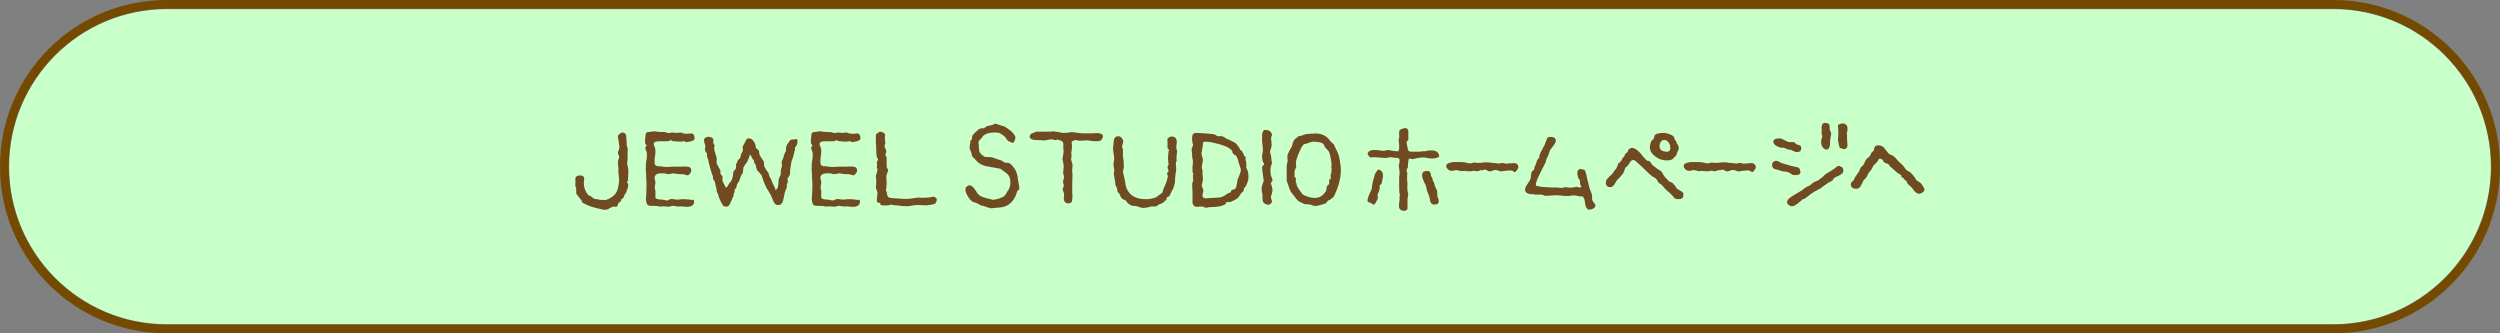
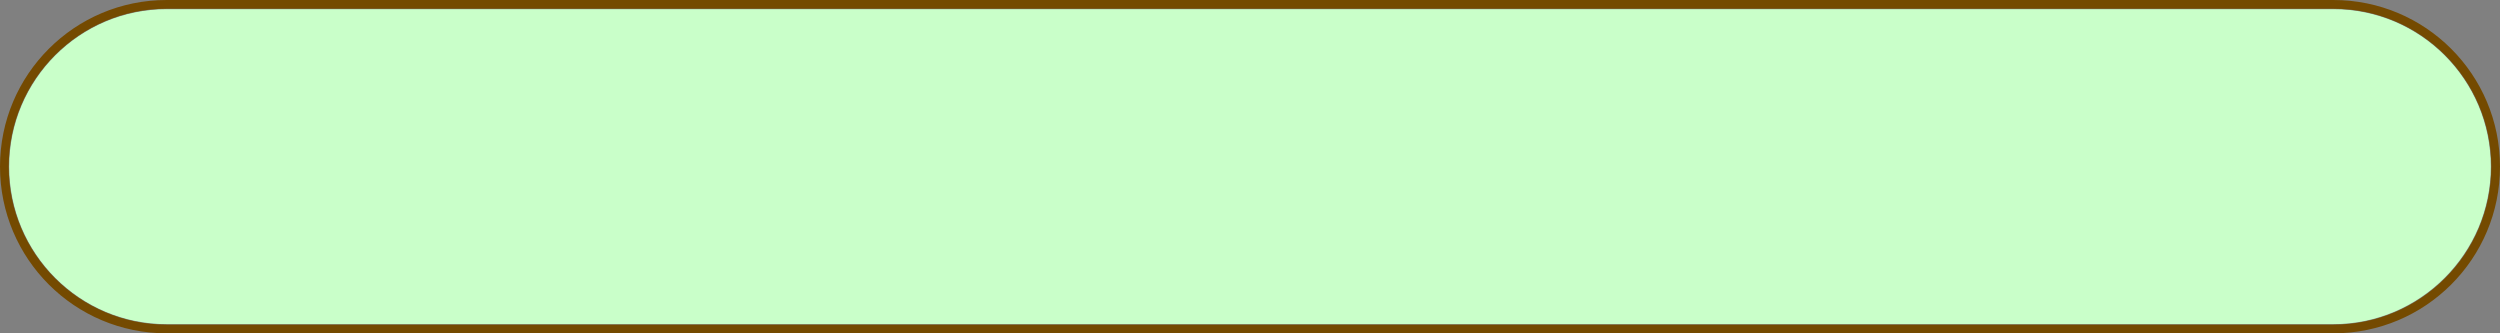
<svg xmlns="http://www.w3.org/2000/svg" width="600" height="80" style="enable-background:new 0 0 600 80" xml:space="preserve">
  <rect width="100%" height="100%" fill="#808080" stroke="none" />
  <path d="M40 77.8c-20.9 0-37.8-17-37.8-37.8S19.1 2.2 40 2.2h520c20.9 0 37.8 17 37.8 37.8s-17 37.8-37.8 37.8H40z" style="fill:#c9ffc9" />
  <path d="M560 2.1c20.9 0 37.9 17 37.9 37.9s-17 37.9-37.9 37.9H40c-20.9 0-37.9-17-37.9-37.9S19.1 2.1 40 2.1h520m0-2.1H40C17.9 0 0 17.9 0 40s17.9 40 40 40h520c22.1 0 40-17.9 40-40S582.1 0 560 0z" style="fill:#744a00" />
-   <path d="M150.5 39c0 .2.1.8.3 1.7 0 1 0 1.7-.1 2.3.1.2.1.4-.1.5-.2.1-.2.3-.1.3.2.2.2.2.2.3.1.2.1.5 0 .8 0 .4-.1.6-.3.6.1.3 0 .5-.1.7-.1.2-.3.3-.4.5-.1.5-.3.9-.7 1.1-.2.1-.2.2-.1.4-.5.4-.8.6-.8.8 0 .3-.1.5-.4.6h-.8c-.5.2-.9.4-1.1.6-.6.2-1.2.2-1.8 0-1.8-.4-2.9-.8-3.3-1l-1-.5c-.2-.1-.3-.3-.3-.6-.3-.3-.5-.5-.6-.7-.1-.1-.2-.3-.4-.5s-.3-.4-.3-.6v-1.1c0-.2-.1-.3-.2-.4v-2.1c.2-.4.5-.6 1-.6.8 0 1.2.3 1.1 1-.2 1.1 0 2.2.6 3.2.2.3.4.5.5.6.2.1.5.1.6.3.2.1.3.2.5.4.4.2.7.2.9.2.6.2 1.3.2 2.1.2.6-.2 1-.4 1.1-.5 1-.5 1.7-1.4 1.9-2.8.1-.5.2-1 .2-1.6-.1-.8-.1-1.4-.2-1.8.1-.6 0-1.3-.1-2.1 0-.2 0-.4.1-.8s.2-.6.2-.7c0-.2 0-.3-.1-.4-.2-.4-.3-.8 0-1.2.2-.7.2-1.2.1-1.3-.1-.8-.2-1.4-.3-1.8 0-.4.1-.7.3-.8.4-.2.6-.4.6-.4.7 0 1.1.3 1.1 1 .1.7.1 1.3.1 1.9 0 .1.1.4.2.8.1.3.1.6 0 .9.1 1.7 0 2.5-.1 2.6zm16.1 9.4c0 .6-.3.9-.8 1.1-.3.1-.8.2-1.5.1s-1.3-.1-1.6 0c.1 0-.3-.1-1.1-.2-.2 0-.4 0-.6.1-.2.1-.4.1-.6.1-.9-.1-1.5-.1-1.9 0-.6-.2-1.4-.2-2.4-.2-.5 0-.9-.3-1-1-.1-.5-.1-1 0-1.5.1-1.8.1-3.2 0-4 0-.2 0-.9-.1-2.1 0-.9 0-1.6.1-2.1.2-1 .2-1.8.1-2.2-.1-.3-.2-.6-.3-.8-.1-.1 0-.3.1-.5s.2-.3.2-.4c-.3-.1-.4-.4-.4-.9 0-.4.1-.8.1-1.2 0-.6.2-1 .6-1 1.1-.1 1.6-.2 1.5-.2 1.1.2 1.9.2 2.5.2.3.1.6.1.8.2.2.1.6 0 .9-.1-.1 0 .3 0 1.1.1.5 0 .8-.1 1.1-.1.5.2.9.3 1.1.3.6 0 1.1 0 1.4-.1.6.1.8.5.8 1.2 0 .5-.7.8-2 .9-.2 0-.3 0-.3-.2-.1 0-.5 0-1.2.1-.6 0-1.1-.1-1.4-.1-.2 0-.3 0-.5-.1s-.3-.2-.4-.2c-.1.2-.4.3-.8.3h-1.8c-.9 0-1.4.2-1.4.6 0 .1 0 .3.1.5.2.3.3.8.3 1.3 0 .2 0 .6-.1 1.2s-.1.9-.1 1.2c0 .3 0 .6.1.8.1.2.3.3.6.4h.8c.6.2 1.5.2 2.9.1h2.1c.9-.1 1.6 0 1.8.1.3.1.4.3.5.6 0 .3 0 .6-.2.8-.2.3-.4.5-.6.6-.7-.2-1.2-.3-1.3-.3-1 0-1.7-.1-2.1-.2-1.1.2-1.5.2-1.3.2-.1 0-.2 0-.5-.1s-.5-.1-.6-.1h-.8c-.3 0-.6.1-.9.2-.3.2-.5.5-.5.8 0 .1 0 .3.1.6s.1.5.1.6v.3c-.2.5-.2 1.1 0 1.7v1.6c0 .2.2.3.6.4.3.1.6.1.8.1.1 0 .4 0 .7.1.3.1.6.1.7.1.2 0 .3 0 .4-.1.3-.3.9-.3 1.7-.1.6 0 1.1 0 1.3-.1 1.3 0 2.2.1 2.5.2.4-.2.6 0 .6.4zm24.8-14.5c0 .6-.2 1.1-.6 1.5v.6c-.1.2-.2.4-.2.7-.2.9-.4 1.5-.6 1.9-.3 1.4-.4 2.5-.4 3.3-.2.4-.4.7-.6.9 0 .2 0 .5.1.6 0 .1 0 .3-.1.5s-.1.4-.2.5c.1.5 0 .8-.2 1.1-.2.6-.4 1.1-.4 1.5-.1.4-.2.9-.3 1.3-.1.4-.4.7-.8.9h-.4c-.4 0-.7-.2-1-.7-.2-.4-.3-.8-.5-1.2-.2-.6-.7-1.3-1.3-2.3-.6-1.3-.9-2.2-1.1-2.9-.4-.5-.7-.9-1-1.1-.3-.6-.4-1.1-.4-1.4-.1-.2-.3-.4-.4-.6 0-.4-.1-.7-.2-.7s-.3-.3-.4-.6c-.2-.4-.3-.6-.4-.6-.4 1.2-.7 1.9-1 2.2-.3.4-.5.7-.6 1-.1.8-.1 1.2-.1 1.2-.4.4-.6 1-.8 1.7 0 .2-.2.4-.4.7-.2.3-.3.6-.3.7 0 .3-.1.6-.5.9v.6c-.2.3-.3.6-.2.8-.4.9-.7 1.5-.9 2-.3.7-.9.9-1.6.5-.5-.7-.8-1.4-1-1.9-.2-.5-.2-.8-.3-1-.2-.2-.3-.5-.3-.8 0-.2-.1-.6-.2-1s-.2-.8-.2-.9c0-.2-.1-.4-.3-.6-.2-.2-.2-.3-.2-.4.1-.3 0-.5-.1-.7-.3-.9-.5-1.5-.6-1.9-.2-.8-.4-1.4-.4-1.8-.3-.6-.4-1.1-.3-1.6-.3-.2-.5-.5-.5-1 0-.4.1-.6.1-.8-.2-.5-.3-.9-.3-1.1-.2-.4 0-.7.6-1 .3-.1.6-.1.9 0 .4.1.6.3.7.6v.9s.1.1.2.3c.1.2.2.3.1.4-.2.2-.1.7.1 1.5.4 1 .5 1.7.4 2-.1.3 0 .7.3 1.2.3.6.5.9.6 1.1v.8c.2.3.4.5.5.6v.9c0 .2 0 .3.1.5.2.3.2.4.3.5.2.5.3.8.5.8.1 0 .3-.2.5-.6.2-.4.4-.7.6-.8.3-.5.4-.9.5-1.4 0-.4.1-.7.1-.9.2-.4.5-.7.6-.8.1-.5.1-.9 0-1.1l.3-.3c0-.1 0-.2.1-.5.2-.3.4-.5.6-.6.2-.5.2-.8.3-1.1 0 0 .1-.2.3-.5.1-.2.1-.4.1-.6-.1-.4-.1-.7.1-.9.3-.6.6-1.1.7-1.4.2-.2.4-.3.6-.3.5 0 1 .3 1.3.9.2.3.4.8.4 1.4 0 0 .2.2.5.4.2.2.3.4.3.6 0 .4.1.8.4 1.2.5.7.7 1 .7 1.1.1.5.1.8.1 1.1.3.6.6 1.1.9 1.4.2.4.3.7.3.8 0 .2.1.3.2.5.2.2.2.4.3.5.1.3.2.7.5 1.2s.5 1 .5 1.3c.4-.1.6-.5.7-1.3 0-.7.1-1.2.1-1.4.3-.6.5-1 .5-1.1-.1-.4 0-1 .2-1.7.1-.2.1-.6 0-1.1 0-.2 0-.3.1-.5.3-.5.4-.9.4-1.1.2-.5.3-.9.5-1 0-.8.1-1.4.3-1.7.4-.6.7-1 .7-1 .2-.2.6-.3 1.1-.2.5-.3.7-.1.7.4zm15 14.5c0 .6-.3.9-.8 1.1-.3.1-.8.2-1.5.1s-1.3-.1-1.6 0c.1 0-.3-.1-1.1-.2-.2 0-.4 0-.6.1-.2.1-.4.1-.6.1-.9-.1-1.5-.1-1.9 0-.6-.2-1.4-.2-2.4-.2-.5 0-.9-.3-1-1-.1-.5-.1-1 0-1.5.1-1.8.1-3.2 0-4 0-.2 0-.9-.1-2.1 0-.9 0-1.6.1-2.1.2-1 .2-1.8.1-2.2-.1-.3-.2-.6-.3-.8-.1-.1 0-.3.1-.5s.2-.3.2-.4c-.3-.1-.4-.4-.4-.9 0-.4.1-.8.1-1.2 0-.6.2-1 .6-1 1.1-.1 1.6-.2 1.5-.2 1.1.2 1.9.2 2.5.2.3.1.6.1.8.2.2.1.6 0 .9-.1-.1 0 .3 0 1.1.1.5 0 .8-.1 1.1-.1.5.2.9.3 1.1.3.6 0 1.1 0 1.4-.1.6.1.8.5.8 1.2 0 .5-.7.8-2 .9-.2 0-.3 0-.3-.2-.1 0-.5 0-1.2.1-.6 0-1.1-.1-1.4-.1-.2 0-.3 0-.5-.1s-.3-.2-.4-.2c-.1.2-.4.3-.8.3h-1.8c-.9 0-1.4.2-1.4.6 0 .1 0 .3.1.5.2.3.3.8.3 1.3 0 .2 0 .6-.1 1.2s-.1.9-.1 1.2c0 .3 0 .6.1.8.1.2.3.3.6.4h.8c.6.2 1.5.2 2.9.1h2.1c.9-.1 1.6 0 1.8.1.3.1.4.3.5.6 0 .3 0 .6-.2.8-.2.3-.4.5-.6.6-.7-.2-1.2-.3-1.3-.3-1 0-1.7-.1-2.1-.2-1.1.2-1.5.2-1.3.2-.1 0-.2 0-.5-.1s-.5-.1-.6-.1h-.8c-.3 0-.6.1-.9.2-.3.2-.5.5-.5.8 0 .1 0 .3.1.6s.1.5.1.6v.3c-.2.5-.2 1.1 0 1.7v1.6c0 .2.2.3.6.4.3.1.6.1.8.1.1 0 .4 0 .7.1.3.1.6.1.7.1.2 0 .3 0 .4-.1.3-.3.9-.3 1.7-.1.6 0 1.1 0 1.3-.1 1.3 0 2.2.1 2.5.2.4-.2.6 0 .6.4zm18 .5c-.6.2-1.1.3-1.5.3-.2.1-1 .1-2.4 0-.3 0-.8 0-1.4.1-.6.1-1 .2-1.2.2-1.1 0-2-.1-2.5-.2-.2 0-.5 0-1-.1-.4-.1-.7-.1-.9 0-.2.1-.5.1-1 .1s-.9 0-1.1-.1c-.1-.1-.1-.1-.1-.3 0-.1-.1-.2-.3-.2-.2 0-.4-.1-.5-.3-.1-.2-.1-.5 0-1 0-.4.1-.7.1-1.1 0-.2-.1-.4-.2-.7-.1-.3-.2-.5-.2-.7s0-.3.1-.4c0-1 0-1.7-.1-2.2 0-.1.1-.3.2-.7.1-.4.2-.7.2-.8s0-.3-.1-.4c-.1-.1-.1-.4 0-.8 0-.3 0-.5-.1-.6 0 .1.1-.1.3-.7 0-.2 0-.3-.1-.4l-.2-.2c-.1-.9-.1-1.7-.1-2.2-.1-.8-.1-1.8-.1-2.8 0-.3.1-.6.3-.7.2-.1.4-.2.6-.4.4 0 .7.1 1 .3.3.2.4.5.3.8-.1.2 0 .5 0 1 .1.5.1.8 0 1-.1.1-.1.2-.1.4s.1.4.2.6c.1.2.2.4.2.6v.3c-.2.3-.2.5-.2.6l.3.6V40c0 .2.1.3.2.5s.2.3.2.4c0-.1-.1.2-.4 1-.1.4-.1 1.1 0 2.1 0 .7-.1 1.3-.2 1.7.2.2.2.4.3.8 0 .4.1.6.3.8.2.2.6.2 1.4.3.2 0 .8 0 1.8.1.8.1 1.4 0 1.9 0 1.3-.2 2.1-.3 2.2-.3.4.1 1.2.1 2.5 0 .1 0 .3-.1.5-.1s.4-.1.5-.1c.3 0 .6.2.8.5.1.3 0 .7-.4 1.2zm20.2-3.5c-.2.2-.3.4-.5.5-.1.4-.2.8-.3 1-.8 1.8-2.1 2.8-3.9 2.9-1.3.1-2 .2-2 .2-.9-.2-1.5-.4-1.9-.6-.3 0-.7-.1-1.1-.4-.4-.2-.7-.4-1-.4-.5-.1-1-.5-1.5-1.3-.5-.7-.7-1.3-.7-1.9 0-.4.3-.7.8-.9.4-.1.8.1 1.2.6.3.4.6.8.9 1.3.3.4.8.8 1.6 1 .2.1.8.2 1.9.5.3.1.6 0 1.1-.1.4-.1.8-.2 1.2-.4.4-.1.7-.4 1-.8.3-.6.5-.9.7-1.1.4-.8.5-1.6.3-2.6-.1-.6-.5-1.1-1.1-1.5-.5-.4-.9-.7-1.2-.9l-3.3-.6c-1.2-.2-2.1-.8-2.8-1.7l-.5-.5c-.2-.2-.3-.4-.3-.7 0-.2-.1-.4-.3-.9-.2-.3-.2-.6-.2-.8.1-.7.2-1.2.2-1.5.1-.2.2-.3.4-.3-.1-.4 0-.7.1-1 .4-.5.8-.9 1.1-1.1.5-.5.9-.7 1.3-.6.2 0 .5 0 .6-.2.2-.1.3-.2.4-.3.1 0 .4-.1.9-.2.4-.1.7-.2.9-.3.1-.1.2-.1.3-.1.2 0 .4.1.7.2l.6.2c.4.1.8.2 1.1.4.2.1.5.3 1 .7.8.6 1.2 1.1 1.4 1.7 0 .2 0 .5-.2.8-.1.4-.3.6-.5.6-.1 0-.2 0-.2-.1-.3-.2-.6-.2-.8-.3-.3-.3-.5-.6-.6-.8-.3-.4-.7-.7-1.2-1-.3-.2-.8-.3-1.4-.3-1.6 0-2.7.4-3.2 1.3-.3.3-.5.6-.7.7-.1.4-.1.6 0 .8 0 .6 0 1 .1 1.2-.1.6.3 1.2 1.1 1.7.2.2.6.2 1.2.2s1 .1 1.2.2c.8.3 1.4.5 1.8.6.4.2.6.4.8.5.5.1.8.1 1 .1.4.2.9.6 1.4 1.4.4.6.7 1.4.8 2.5.3 1.6.4 2.3.3 2.4zm20.1-12.7c0 .2-.1.5-.3.8-.2.3-.6.4-1.3.4-.3 0-.7 0-1.3-.1-.6-.1-.9-.1-1.1-.1-1.3.1-2 .1-2.1 0-.4-.2-.9 0-1.4.3.1.8.1 1.5 0 1.9 0 .3 0 .5-.1.6.1.7.1 1.2 0 1.4-.1.2 0 .5.1.9s.2.6.2.7v.3c-.1.9-.1 1.5 0 1.9-.1 2.4-.1 4.2 0 5.5-.1.6-.1 1-.1 1.1-.1.3-.4.4-.7.5-.8.1-1.2-.3-1.3-1.1 0 0 0-.3.1-.9 0-.2 0-.4-.1-.6-.1-.3-.2-.4-.2-.5-.1-.2 0-.6.2-1 0-.5-.1-.8-.2-1 0-.1.1-.4.2-.8.1-.3.1-.5 0-.8-.1-.3-.2-.6-.1-1.1 0-.4.1-.7.1-1.1-.1-.8-.2-1.4-.3-1.7 0-.2.1-.6.2-1.2.1-.5.1-.9 0-1.2v-1.2c0-.4-.2-.7-.5-.8-.6-.2-.8-.3-.9-.3-.4.2-.8.1-1.1 0-.1-.1-.4-.1-.9 0-.3.1-.7.1-1 .2l-2.2-.1c-.7 0-1.1-.2-1.3-.4-.2-.2-.2-.4-.1-.7.1-.3.3-.4.5-.5.5-.2.8-.3 1-.4h2.4c1 0 1.5 0 1.6-.1.8.1 1.5.2 2.3.4 1 0 1.7-.1 2.2-.2 1.5.2 2.3.3 2.5.3h2.6c1.6-.2 2.4.1 2.4.7zm17.8 3.6c-.1.9-.2 1.7-.1 2.2 0 .1 0 .2-.1.3-.1.2-.1.3-.1.3l.1 1.7c-.2.9-.3 1.9-.3 2.9 0 .2-.1.5-.2.8-.1.3-.2.6-.2.7-.5.8-.7 1.4-.9 1.8-.2.2-.4.3-.7.4 0 .3 0 .5-.1.6-.1.1-.2.1-.3.2-.3.4-.8.7-1.3.8-.3.2-.6.3-.7.5-.5.1-.9.1-1.1 0-.6.2-1.4.4-2.2.4-.3 0-.7-.1-1.1-.3-.6-.2-1.1-.2-1.5-.2-.8-.4-1.3-.8-1.4-1.2-.4-.2-.7-.4-1-.5-.3-.4-.5-.7-.5-1-.4-.5-.6-.7-.6-.7-.1-.6-.1-.9-.2-1l-.3-.6c0-.2 0-.7-.2-1.5l-.2-1.2c.1-.5.2-.8.1-1-.2-.9-.2-1.7 0-2.3v-.6c0-.2-.1-.7-.2-1.4-.1-.6-.1-1.1 0-1.4 0-.4.1-.8.1-1.2.1-.6.3-.9.6-1 .2-.1.3-.1.5-.1.5 0 .8.3 1.1.9.1.2.1.4 0 .8-.1.2-.1.5-.2.7 0 .1 0 .3.1.5s.1.3.1.4v1.5c.2 1 .2 1.7.2 2.2.1.2 0 .6-.1 1-.1.3-.1.8.1 1.4.1.3.2.8.3 1.4.1.7.2 1.2.3 1.5.7 1.9 2.3 2.8 4.6 2.8.5 0 .9 0 1.3-.1 1-.2 1.5-.4 1.6-.6.5-.4.9-.7 1.2-.9.1-.6.3-1.1.6-1.7.4-.9.6-1.7.7-2.2 0 0 0-.1-.1-.3-.1-.2-.1-.2-.1-.3 0-.2 0-.3.2-.4.2-.1.2-.3.1-.4-.2-.6-.2-.9-.2-.8.1-.2.1-.3.2-.5s.1-.4 0-.5c-.1-.9-.1-1.5 0-2 0-.6 0-.9.2-1 0-.1-.1-.2-.2-.3-.1-.1-.2-.2-.2-.3v-1.7c-.1-.4 0-.6.3-.8.3-.2.6-.3 1-.2.7.1 1 .6.9 1.7-.1.5-.1.8-.1 1.1.1.2.2.5.2.7zm17.1 6.8c-.2.7-.4 1.2-.6 1.6l-.3.3c-.1.1-.2.3-.2.5s0 .4-.2.5c-.5.4-.8.9-1.1 1.4-.6.5-1.2.8-1.7 1-.1.1-.5.1-1.1.1-.2.2-.2.3-.3.5-.8.5-2 .7-3.5.7-.1 0-.4 0-.8.1-.3.1-.5.1-.8-.1-.2-.1-.6-.2-1.2-.1-.5.1-.9 0-1.1-.1-.2-.1-.4-.4-.5-.8V46c-.1-1-.1-1.7 0-2.3.2-.1.2-.4.1-1.1 0-.5 0-.7.1-.7-.1-.3-.1-.5-.2-.7v-1s0-.4.1-1.1c0-.5 0-.9-.1-1-.1-.5-.1-.8-.1-1.1-.1-.5-.1-.9-.1-1.2 0-.1.1-.3.2-.6s.2-.5.1-.6c-.2-.6-.2-1.1-.2-1.5 0-.8.3-1.2.9-1.2.1 0 .7 0 2 .1 1 .1 1.7.1 2.2.2.2 0 .4.1.7.3.2.2.5.2.8.2.3-.1.6 0 .9.1.3.2.5.3.8.5.5.2 1 .4 1.5.7.5.2.9.5 1.1.9.4.5.6.8.6 1 0 .1.1.1.3.2.2.1.2.2.2.3 0 .1.1.2.2.3.1.1.2.2.2.4.1.3.1.4.2.4s.2 0 .2.2c.1.2.1.5 0 .6.2.5.3 1.1.2 2 .5.7.6 1.7.5 2.8zm-2.2-.9c.2-.6.4-1 .4-1.3 0-.2 0-.4-.1-.6-.3-.9-.5-1.5-.6-2-.2-.6-.4-.9-.5-1-.5-.2-.7-.4-.8-.7 0-.3-.2-.6-.5-.8-.1-.1-.4-.3-.9-.6-1.1-.4-2-.7-2.6-.8-.7-.2-1.6-.4-2.6-.4-.2 0-.4.1-.5.2v.6c0 .1-.1.6-.3 1.7-.1.3 0 .7.1 1.1.2.4.2.7.2.9 0 .1-.1.5-.2 1.1-.1.4-.1.8.1 1.3v.9c.1.6.1 1 .1 1.3-.1.6-.2 1.1-.3 1.4.2.5.3.9.4 1.1 0 .1 0 .3-.1.7-.1.3-.1.6-.1.7 0 .4.3.6.8.6 1.8-.1 2.9-.2 3.2-.2.5 0 1.2-.3 2.1-1 .2-.1.4-.1.6-.2.1-.2.2-.3.2-.5.3-.2.6-.2.8-.3.3-.2.4-.5.5-1 .1-.3.1-.7.2-1.1-.1.1 0-.3.4-1.1zm7.9 2.8c.1.4.1.7.1.8 0 .2-.1.4-.2.8-.1.3-.2.6-.2.8.1.2.1.4.2.6.1.3.1.5 0 .6-.3.5-.7.7-1.4.4-.5-.2-.8-.6-.8-1.1v-1.3c-.2-.5-.2-1-.2-1.4 0-.4.2-1 .5-1.8-.3-1.8-.4-2.9-.4-3.3 0 0 .1-.2.3-.4.2-.3.2-.4.2-.4-.4-.5-.5-1.1-.5-1.9.1-.7.2-1.2.2-1.5-.1-.9-.1-1.5-.2-2v-1.5c0-.5.2-.9.5-1.2 1.2-.1 1.8.4 1.9 1.3-.2.2-.3.6-.2 1.1 0 .4.1.8.1 1.2 0 .2-.1.5-.2.9-.1.3-.2.6-.2.8.1.2.2.6.3 1.2 0 .6.1 1.1.2 1.5-.4.7-.5 1.7-.3 2.9.2.4.3.7.4 1 0 .1 0 .3-.2.5-.1.2-.2.4-.2.5.2.3.2.6.3.9zm16.5-4.2c0 2.1-.6 4.2-1.7 6.4-.5.5-.9.8-1.3.9-.3.3-.5.5-.6.7-1 .3-1.8.6-2.3.6-.2.1-.7 0-1.4-.3-.6-.1-1.1-.1-1.4-.1l-.8-.4c-.4-.1-.8-.4-1.2-.9-.5-.6-.8-1.1-1.1-1.4-.3-.4-.5-.8-.6-1.2-.2-.7-.4-1.3-.6-1.6v-3.8c.2-.7.3-1.2.2-1.6-.1-.5 0-1.1.3-1.6l.8-1.5c.1-.3.1-.6.3-1 .1-.3.3-.6.5-.7.4-.3.7-.6.9-.7.2.1.4 0 .7-.1l.9-.3c.6-.1 1.1-.1 1.5-.1 2-.3 3.5.4 4.5 1.9.3.3.6.6.7.6.1.3.3.7.6 1.3.3.6.5 1 .6 1.4.4 1.7.5 2.8.5 3.5zm-2.3-.7c.1-.4.1-.8 0-1.3-.2-1.4-.4-2.3-.7-2.6-.6-.6-1-1.1-1-1.3-.1-.6-1.1-.9-2.8-.9-.4.1-.7.2-.9.3-.5.2-.8.2-1.1.3-.3.2-.6.6-.8 1.1-.2.4-.4.9-.6 1.3-.3.8-.5 1.4-.6 1.8 0 .6.1 1 .1 1.3 0 .1-.1.2-.2.4s-.2.4-.2.6v1.5h.3v1.2c.2.2.2.4.2.7.4.8.8 1.3 1.1 1.7.2.4.6.7 1.3.9.7.3 1.3.4 2 .4 1.1 0 1.9-.5 2.6-1.6.2-.5.2-.9.2-1.1.2-.3.4-.5.6-.6v-1c.1-.2.3-.3.4-.3 0-.3 0-.6-.1-.7.1-.3.2-.5.2-.6.1-.8.1-1.2 0-1.5zm23-2.2c-.8-.2-1.7-.1-2.6.1-.7.2-1 .2-1.1.2-.4-.2-.6-.2-.7 0-.2.8-.2 1.5-.2 1.9 0 .1-.1.2-.2.4s-.1.3-.1.4c0 .1 0 .2.1.5.1.2.1.4 0 .6 0 .9 0 1.6.1 2.1-.1 1 0 1.8.1 2.2.1.2.1.5 0 .8-.1.4-.1.7-.1.8v2.2c-.1.3-.4.5-.8.5-.5 0-.9-.2-1.1-.5-.2-.3-.2-1 0-2.1v-1c.1-.2.1-.3.1-.3-.2-.2-.2-.9-.2-2.2v-1.6c0-.2 0-.6.1-1.3 0-.2 0-.6-.1-1.1s-.1-.8 0-1.1c.1-.5.1-.8.1-.9 0-.4-.2-.6-.6-.6-.2 0-.5 0-1-.1-.4-.1-.7-.1-1 0-.6.2-1.4.1-2.4 0-.9-.1-1.5-.1-2 0-.1 0-.2-.1-.4-.4-.2-.3-.3-.4-.3-.5.2-.6.7-.9 1.4-.9.5 0 1.2 0 2.1.2.6 0 1-.1 1.3-.2.3 0 .7.1 1.3.2.6.1 1 .1 1.3.1.2-.3.2-.8.2-1.3 0-.6-.1-.9-.1-1.1-.1-.2 0-.3 0-.5.1-.2.1-.3.1-.4v-1.4c0-.2.1-.4.3-.5.1-.1.3-.1.5-.2.7-.3 1.2-.2 1.4.5v2.2c0 .1-.1.1-.2.2s-.2.1-.2.2c0 .3 0 .6.1.9.1.3.1.7.2 1 .1.3.3.5.7.5h2c.6-.1 1.1-.1 1.5-.1.5-.2 1-.2 1.4-.2 1.2 0 1.9.5 1.9 1.5-.6.4-1.6.6-2.9.3zm-10.6 4.6c-.2.9-.3 1.4-.3 1.5-.2.3-.4.5-.5.5.1.6 0 1.3-.4 1.9-.1.5-.1.8 0 1 0 .2-.1.5-.4 1-.2.5-.5.7-.7.7-.1 0-.2-.1-.3-.2-.1-.1-.3-.2-.6-.3-.4-.1-.5-.3-.5-.5 0-.4.3-1.3 1-2.7.1-.8.2-1.5.3-1.9.2-.8.4-1.2.4-1.3 0-.3.1-.5.2-.6s.2-.2.2-.3c.2-.4.4-.6.5-.6.9.2 1.2.8 1.1 1.8zm13.1 4.7c.2.4.3.7.3 1.1 0 .6-.4.8-1.1.8-.7 0-1-.6-1.1-1.7-.2-.7-.5-1.2-.6-1.6-.2-.6-.2-1.1-.3-1.3-.6-1.1-.9-1.9-.9-2.4 0-.6.2-.9.7-1 .5-.1.9-.1 1.1.1.2.2.3.4.3.7 0 .3.1.5.2.6.1.1.2.2.2.5 0 .2.1.4.2.5.2.4.3.7.3.9.2.6.4 1 .6 1.3 0 .6.1 1.1.1 1.5zm19.4-7.1c0 .2-.1.4-.3.7-.2.3-.4.5-.6.5-.1 0-.1 0-.2-.1-.2-.2-.5-.3-1-.3-.4 0-.7.1-1.1.1 0 0-.2 0-.6.1-.2.1-.4 0-.6 0-.6-.2-1-.4-1.2-.3-.2 0-.4.1-.7.2-.3.1-.6.2-.7.1-.1 0-.3-.1-.5-.2s-.4-.2-.5-.2c-.1 0-.2 0-.3.1-.3.1-.5.1-.6 0-.1 0-.2.1-.5.2s-.5.1-.7.1c-.4-.2-.8-.1-1.2 0-.7 0-1.2 0-1.6-.1-.7.1-1 .1-1.1 0-.6-.1-.8-.2-.9-.2-.6.2-.9.2-1.1.2-.5 0-.8-.2-1.1-.6-.2-.2-.2-.4-.2-.6 0-.5.5-.7 1.6-.9h1.9c.3 0 .6 0 1.1.1.5.1.8.2 1 .2.2 0 .5 0 .7-.1.2-.1.7-.1 1.2 0 .6 0 1 0 1.3-.1 1-.1 1.7 0 2.2.1.2 0 .6 0 1.2.1.5.1.9 0 1.1-.1.4 0 .8.1 1 .2.6-.1 1-.1 1.2-.1 1.2-.2 1.8.1 1.8.9zm18.5 9.2c0 .3-.2.6-.6.8-.4.2-.8.2-1.2.2-.2-.3-.4-.6-.5-.6-.1-.5-.2-.9-.2-1.1-.1-1-.4-1.5-.9-1.5-.2.1-.6 0-.9-.1-.5-.1-.8-.1-.9-.1h-.4c-.6.2-1.6.2-3 0-.4-.1-1 0-1.7 0-.9.1-1.5.1-1.8.1-.1 0-.2-.1-.5-.2-.2-.1-.4-.1-.6-.1h-1.4c-.1-.1-.5-.1-1.1-.1-.4-.1-.7-.2-1-.5-.1-.2-.2-.4-.2-.6 0-.3.2-.8.7-1.5.5-.7.7-1.2.7-1.4 0-.6.1-1.1.3-1.5.2-.1.3-.2.4-.3.1-.1.2-.3.1-.5.3-.6.5-1.1.6-1.5.1-.4.3-.7.6-.9 0-.4.1-.7.2-1 .5-1 .9-1.8 1.2-2.3.1-.3.2-.7.4-1.1.1-.4.3-.6.6-.6.6-.1 1 0 1.3.2.2.2.3.4.3.6 0 .3-.2.8-.6 1.3-.3.4-.6.7-.8 1.1-.1.2-.2.4-.3.8-.1.4-.2.7-.4.9-.2.4-.3.8-.3 1-.3.7-.6 1.3-.8 1.6-1 2-1.6 3.2-1.6 3.9 0 .2 0 .2.1.3.9.2 1.5.3 2 .3 1.3.1 2.3.1 3 .1.8.1 1.2.1 1.2.1.4-.2.9-.2 1.5-.1s1.2 0 1.7-.1c.1-.1.3-.1.5 0 .3.1.5.1.6.1.2 0 .3-.1.3-.3-.2-.2-.3-.5-.3-.9 0-.5-.1-.7-.2-.8-.2-.1-.3-.5-.4-1s0-.9.1-1.1c.4-.5 1-.4 1.7 0 .2.6.4 1.1.4 1.5.3 1.1.5 2 .6 2.5.3.9.6 1.5.7 2v.8c0 .3.1.5.3.8.4.4.5.7.5.8zM404 47c0 .5-.4.8-1.2.8-.6 0-1-.2-1.2-.6-.7-.8-1.3-1.3-1.7-1.6-.1-.1-.3-.3-.7-.8-.3-.4-.6-.6-.8-.7-.2-.1-.4-.3-.6-.7-.2-.4-.4-.6-.6-.7-.6-.3-1.1-.7-1.5-1.1-1.3-1.3-2.3-2.2-3-2.8-.3-.3-.5-.4-.8-.4-.3 0-.7.4-1.1 1.2-.3.3-.6.6-.7.6-.2.5-.3.8-.4 1.1-.1.3-.4.7-.9 1.2s-.9.9-1 1.2c-.4.7-.7 1.1-1.1 1.2-.9.1-1.3-.3-1.3-1.1 0-.2.1-.5.2-.7.5-.6.9-1 1.2-1.2.2-.3.5-.7.8-1.1.4-.4.6-.9.8-1.6.2-.1.4-.2.5-.4.1-.2.2-.3.4-.4-.1-.2 0-.4.2-.5.3-.3.5-.6.5-.9.3-.2.5-.4.6-.5.1-.1.1-.2.2-.5.1-.2.3-.3.5-.4.1-.1.2-.1.3-.1.5 0 1 .2 1.5.7.5.4.8.8 1.1 1.2.4.5.7.8.9 1 .1.1.2.2.5.2.2 0 .4.2.5.3.1.2.2.3.3.5.3.3.5.5.7.6.4.3.7.6 1 .7.6.4.9.7 1 1.1.4.6.7 1 1 1.2.2.3.4.5.6.6.2.1.5.2.7.3.5.5.8.9 1 1.3.1.1.4.3.9.6.4.2.6.4.7.6v.6zm-3.9-8.5c-1.5 0-2.7-.6-3.7-1.8-.5-.7-.6-1.6-.1-2.8 0-.1.2-.2.4-.4s.3-.4.3-.5c-.1-.4.2-.7.7-.9 1-.3 2.1-.3 3.2.2.6.2.9.5 1 1 0 .2.1.4.3.5.2.2.2.4.2.6.3.3.5.7.5 1.1 0 .3-.1.6-.3.9-.1.2-.1.4-.2.6 0 .2-.2.4-.4.6l-.6.6c-.3.2-.8.3-1.3.3zm-.6-4.9c-.7 0-1.1.4-1.2 1.3-.1.9.4 1.4 1.5 1.5.5.1.9-.1 1-.4.1-.2.1-.6 0-1.2-.3-.7-.7-1.2-1.3-1.2zm21.9 6.5c0 .2-.1.4-.3.7-.2.3-.4.5-.6.5-.1 0-.1 0-.2-.1-.2-.2-.5-.3-1-.3-.4 0-.7.1-1.1.1 0 0-.2 0-.6.1-.2.1-.4 0-.6 0-.6-.2-1-.4-1.2-.3-.2 0-.4.1-.7.2-.3.1-.6.2-.7.1-.1 0-.3-.1-.5-.2s-.4-.2-.5-.2c-.1 0-.2 0-.3.1-.3.1-.5.1-.6 0-.1 0-.2.1-.5.2s-.5.1-.7.1c-.4-.2-.8-.1-1.2 0-.7 0-1.2 0-1.6-.1-.7.1-1 .1-1.1 0-.6-.1-.8-.2-.9-.2-.6.2-.9.2-1.1.2-.5 0-.8-.2-1.1-.6-.2-.2-.2-.4-.2-.6 0-.5.5-.7 1.6-.9h1.9c.3 0 .6 0 1.1.1.5.1.8.2 1 .2.2 0 .5 0 .7-.1.2-.1.7-.1 1.2 0 .6 0 1 0 1.3-.1 1-.1 1.7 0 2.2.1.2 0 .6 0 1.2.1.5.1.9 0 1.1-.1.4 0 .8.1 1 .2.6-.1 1-.1 1.2-.1 1.1-.2 1.7.1 1.8.9zm8.9 1.9c-.9-.6-1.5-.9-1.9-.8-.3 0-.6-.1-1-.2-.5-.2-.8-.3-1-.3-.7-.1-1.1-.5-1.1-1.1 0-.6.4-1 1.1-1 .2 0 .5.2 1.1.5 1.8.6 3.1.9 4.1 1.1.2.1.3.3.4.6.1.3.1.6.1.7-.1.4-.7.6-1.8.5zm-4.6-7.6c-.1-.1-.1-.2-.1-.4 0-.5.5-.8 1.5-.8.2 0 .6.1 1.1.4.5.3.8.4 1.1.5h.9c.4 0 .6.1.7.3.1.2.4.3.8.4.4.1.6.3.6.7 0 .7-.3 1-1.1 1-.2 0-.5-.1-.9-.3-.3-.2-.6-.3-.9-.3-.3 0-.6-.1-.9-.3-.4-.2-.6-.2-.8-.1-1.1-.2-1.7-.6-2-1.1zm16.7 6.6c0 .2-.1.4-.2.6-.7.5-1.3.8-1.7.9-.4.3-.6.6-.7.8-.4.3-.7.4-.9.5-.9.6-1.6 1.1-2.1 1.5-.9.4-1.7.9-2.4 1.4-.2.2-.5.4-.9.7-.3.3-.6.4-.8.4-.1.1-.5.4-1.2 1-.6.5-1.1.7-1.4.7-.3 0-.5-.1-.8-.3-.3-.2-.4-.4-.4-.7 0-.4.3-.8.9-1.2.5-.3.9-.6 1.3-.8.7-.4 1.2-.7 1.5-.9.5-.5 1-.8 1.6-1 .5-.3.8-.6 1-.8.4-.2.8-.4 1-.4.8-.6 1.4-1 1.8-1.5 1.3-.8 2.1-1.3 2.2-1.4.6-.5.9-.7 1.1-.7.2 0 .3.1.5.2.4.1.6.4.6 1zm-4.1-5.1c-.2 0-.3-.1-.5-.2-.6-.5-.8-1.1-.7-2.1.1-.2.1-.5.2-.7.1-.3 0-.5-.1-.7v-1.7c0-.6.3-1 .8-1 .2 0 .4 0 .6.1.3.1.4.2.5.5v.7c0 .2.1.4.2.7.1.3.2.6.2.7 0 .1 0 .2-.1.4-.2.9-.2 1.7-.2 2.2-.1.8-.4 1.1-.9 1.1zm5-2.4c.1 1.2.1 1.6.1 1.3 0 .6-.3.9-.7 1-.2 0-.6-.1-1.1-.3-.1 0-.2-.3-.3-.9-.1-.6-.2-.9-.2-1.1.1-.8.1-1.4.1-1.8 0-.8-.1-1.4-.1-1.7.7-.4 1.3-.5 1.8-.2.3.2.5.5.5 1 0 .4 0 .8-.2 1.1.1 0 .1.6.1 1.6zm18.6 12c0 .2-.2.5-.5.7-.3.2-.6.3-.8.3-.6 0-1.1-.5-1.7-1.4-.4-.4-.7-.7-1-.9-.2-.3-.3-.5-.3-.7-.1-.1-.2-.2-.3-.2-.2-.1-.3-.2-.3-.4-.2-.2-.4-.3-.5-.3-.1-.1-.2-.2-.2-.4s-.1-.3-.3-.3c-.6-.4-1.1-.8-1.4-1.1-.8-.7-1.3-1.1-1.3-1.3 0-.1-.2-.2-.6-.3-.4-.1-.6-.3-.7-.5-.1-.4-.4-.6-.9-.6-.1 0-.2 0-.2.1-.3.6-.6.9-.8 1.1-.4.3-.6.6-.8 1.1-.1.2-.2.4-.5.7-.3.3-.5.6-.5.8-.3.6-.6 1-.8 1.1-.2.2-.4.5-.6 1-.2.5-.4.8-.6 1-.2.2-.5.3-.8.3-.9 0-1.3-.4-1.3-1.1 0-.2.1-.4.3-.6.4-.3.6-.6.6-.9.5-.7.8-1.2 1.1-1.6.2-.7.5-1.1.7-1.2.2-.1.4-.4.6-.9.2-.5.4-.8.6-1 .5-.3.7-.6.8-.8.2-.5.4-.8.5-.8.2-.1.4-.3.4-.8.1-.4.3-.6.7-.7.7-.1 1.3.1 1.7.6.6.8 1 1.3 1.1 1.4l.8.4c.3.1.5.3.7.5.6.7 1.2 1.3 1.8 1.8.5.6.8 1 .9 1.2.6.3 1.1.6 1.3.9.6.6.9 1.1 1.1 1.5.4.3.7.5.9.6.3.3.5.5.6.7.2.5.5.8.5 1z" style="fill:#704a21" />
</svg>